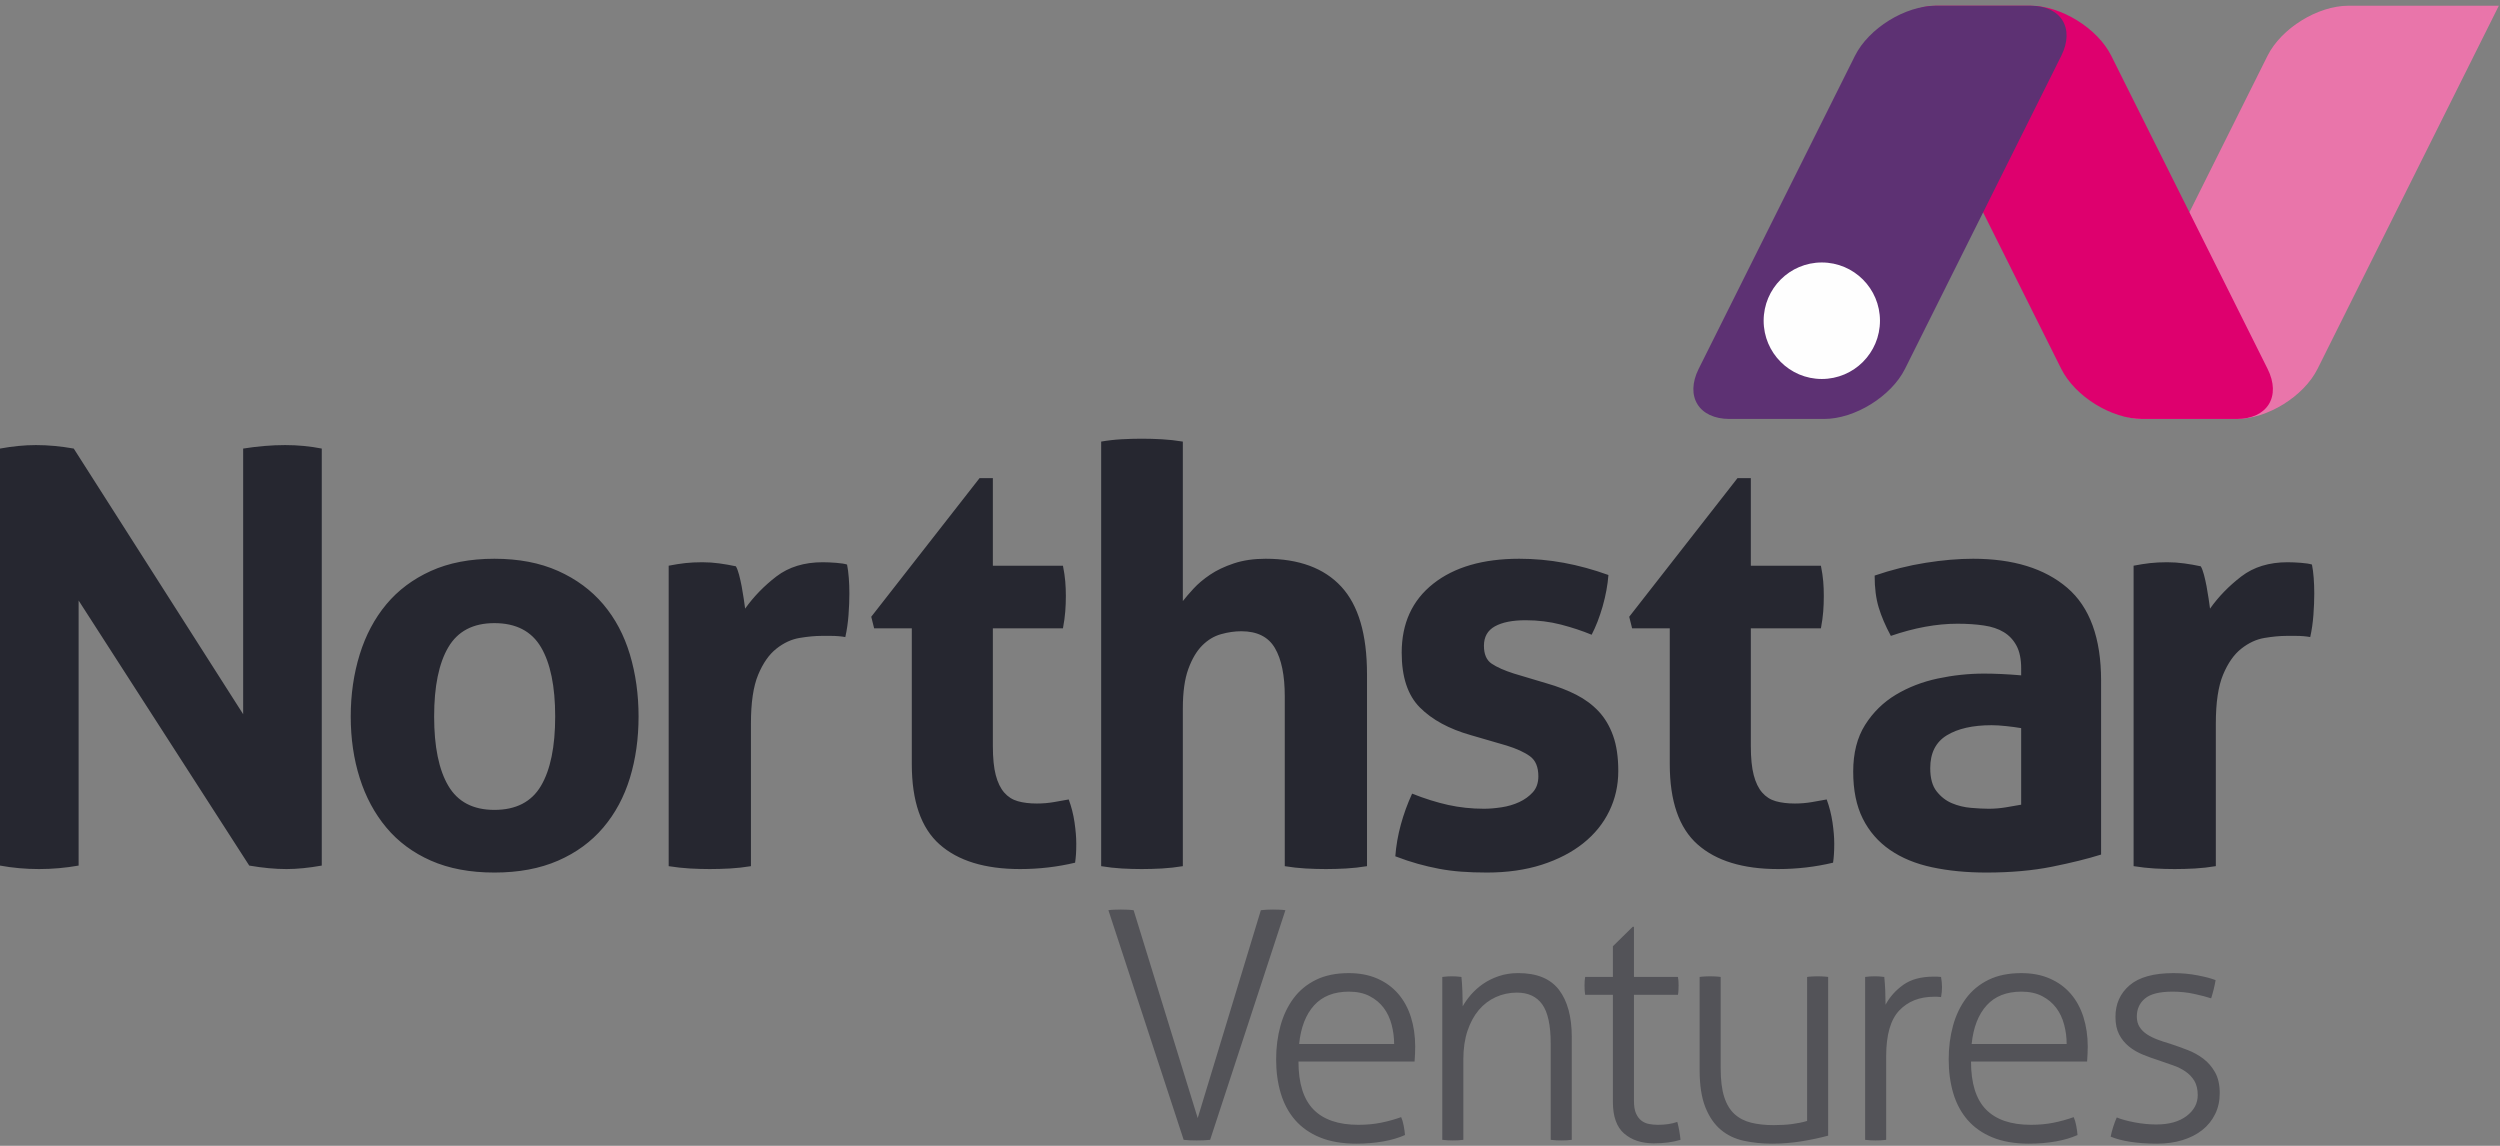
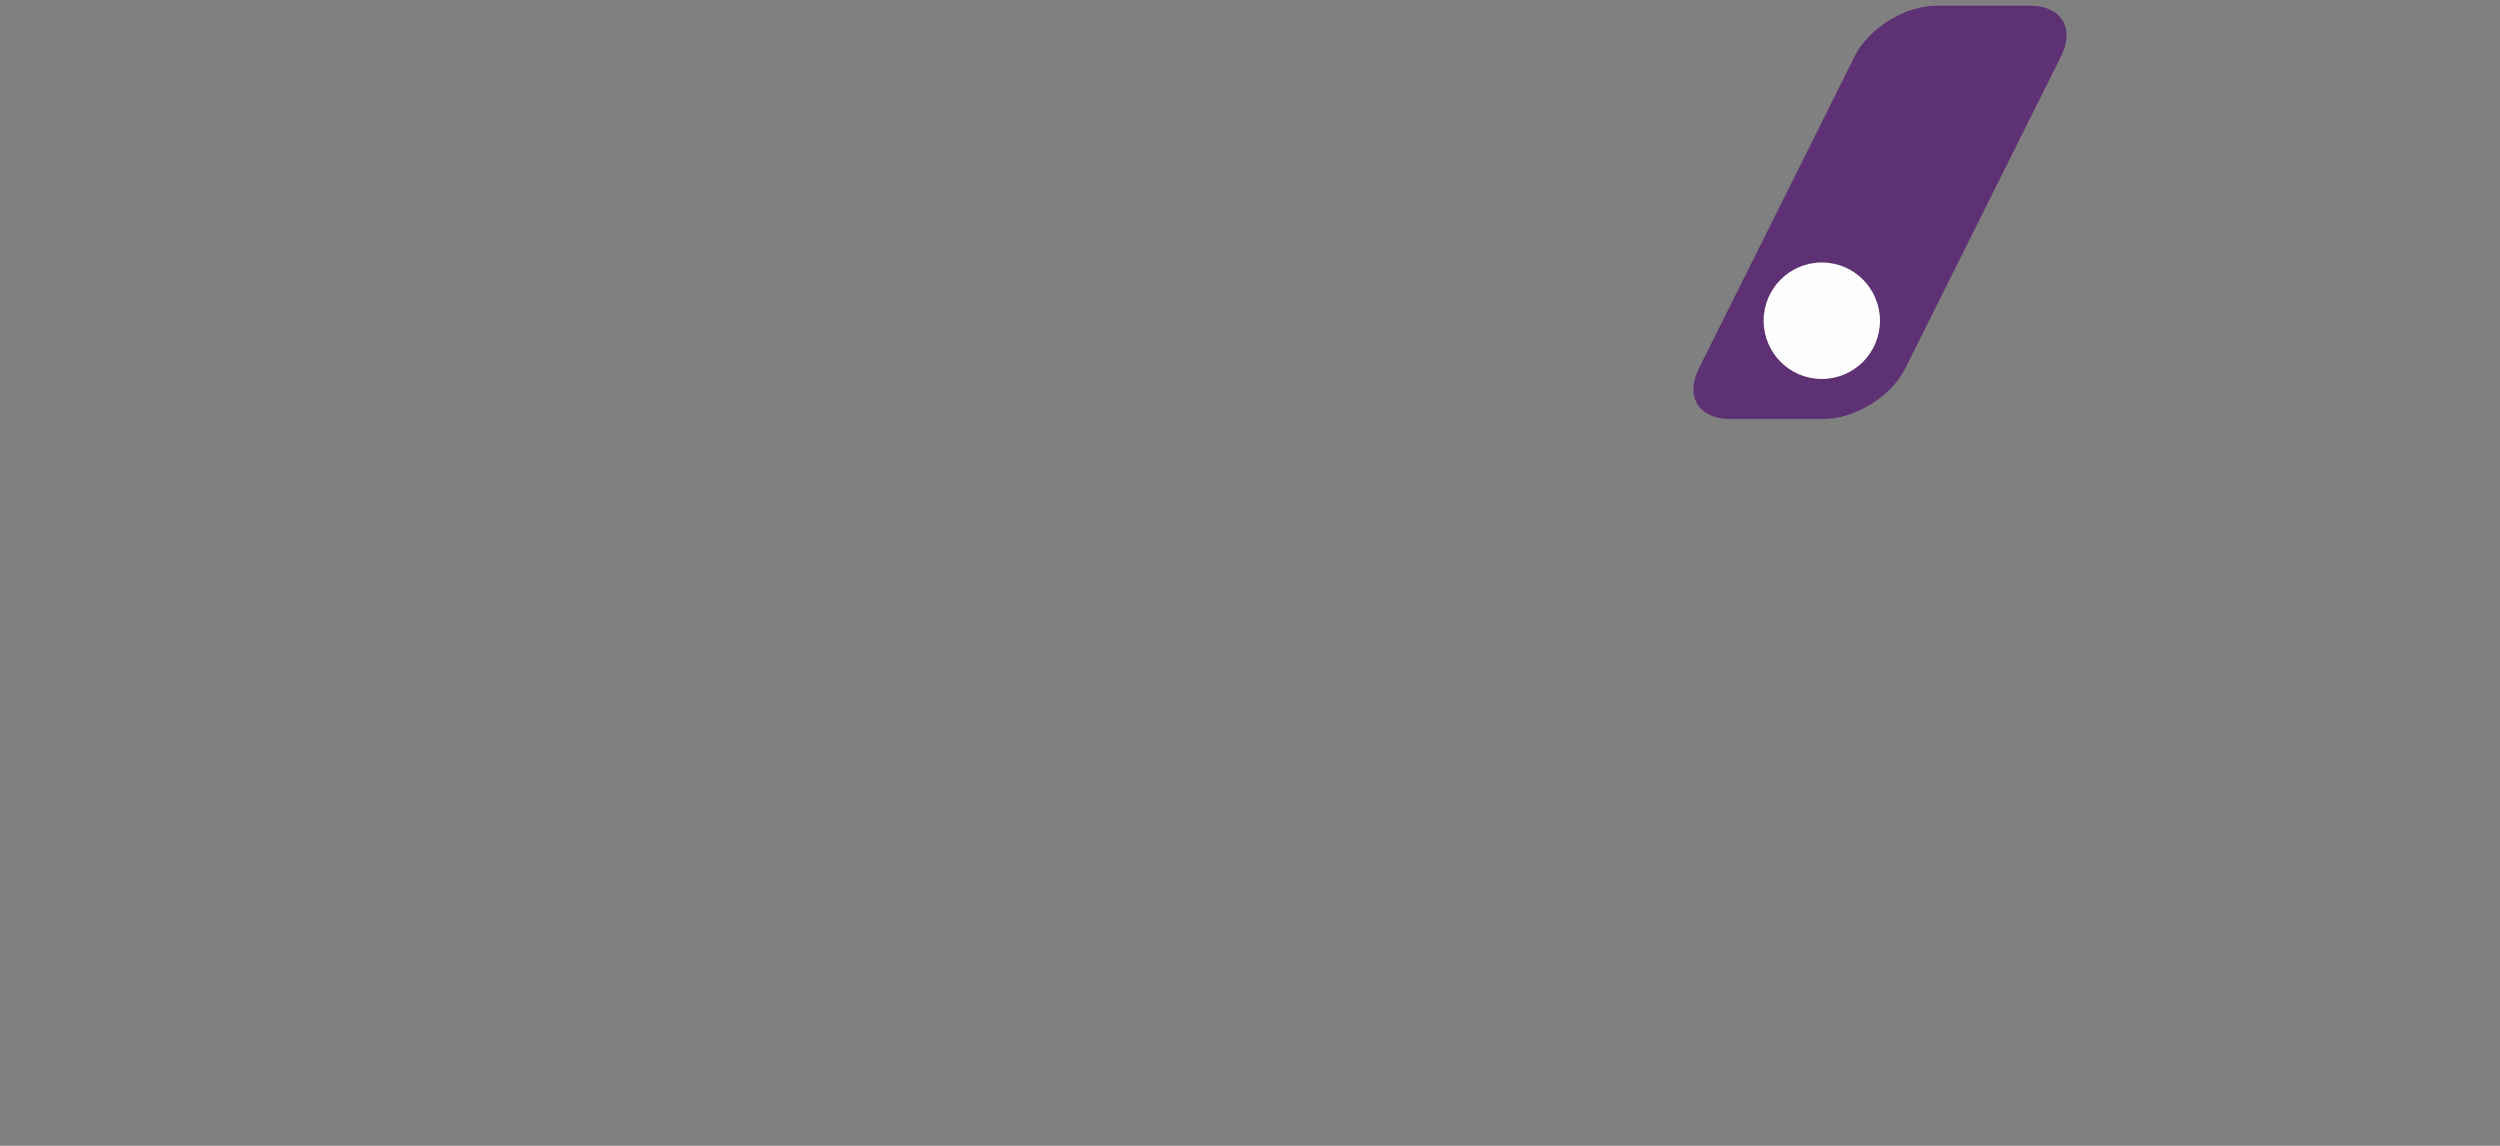
<svg xmlns="http://www.w3.org/2000/svg" width="96px" height="44px" viewBox="0 0 96 44" version="1.1">
  <rect x="0" y="0" width="96" height="44" fill="#808080" stroke="none" />
  <title>Logo</title>
  <desc>Created with Sketch.</desc>
  <defs />
  <g id="Symbols" stroke="none" stroke-width="1" fill="none" fill-rule="evenodd">
    <g id="Header---M" transform="translate(-20, -15)">
      <g transform="translate(20, 15)" id="Logo">
        <g>
          <g id="Northstar-Logo">
            <g id="Logo">
-               <path d="M45.453,43.769 L42.563,34.952 C42.612,34.944 42.683,34.937 42.778,34.933 C42.871,34.929 42.959,34.927 43.041,34.927 C43.114,34.927 43.2,34.929 43.298,34.933 C43.396,34.937 43.473,34.944 43.531,34.952 L45.992,42.935 L48.417,34.952 C48.482,34.944 48.557,34.937 48.643,34.933 C48.729,34.929 48.808,34.927 48.882,34.927 C48.963,34.927 49.051,34.929 49.145,34.933 C49.239,34.937 49.31,34.944 49.359,34.952 L46.469,43.769 C46.412,43.777 46.331,43.783 46.225,43.788 C46.119,43.791 46.029,43.793 45.955,43.793 C45.874,43.793 45.784,43.791 45.686,43.788 C45.588,43.783 45.51,43.777 45.453,43.769 Z M54.319,40.764 L49.861,40.764 C49.861,41.598 50.053,42.212 50.437,42.604 C50.821,42.997 51.396,43.193 52.164,43.193 C52.474,43.193 52.761,43.166 53.027,43.113 C53.292,43.06 53.551,42.988 53.804,42.898 C53.845,42.988 53.878,43.099 53.902,43.229 C53.927,43.36 53.943,43.479 53.951,43.585 C53.714,43.692 53.437,43.773 53.119,43.83 C52.8,43.887 52.453,43.916 52.078,43.916 C51.539,43.916 51.076,43.836 50.688,43.677 C50.3,43.518 49.982,43.295 49.733,43.009 C49.484,42.722 49.3,42.381 49.182,41.985 C49.063,41.588 49.004,41.153 49.004,40.679 C49.004,40.221 49.059,39.792 49.17,39.391 C49.28,38.991 49.447,38.639 49.672,38.336 C49.896,38.034 50.184,37.797 50.535,37.625 C50.886,37.453 51.306,37.368 51.796,37.368 C52.204,37.368 52.567,37.437 52.886,37.576 C53.204,37.715 53.472,37.909 53.688,38.159 C53.904,38.408 54.068,38.707 54.178,39.054 C54.288,39.401 54.343,39.779 54.343,40.188 C54.343,40.262 54.341,40.356 54.337,40.47 C54.333,40.585 54.327,40.683 54.319,40.764 Z M49.886,40.09 L53.535,40.09 C53.535,39.837 53.502,39.587 53.437,39.342 C53.372,39.097 53.27,38.882 53.131,38.698 C52.992,38.514 52.813,38.365 52.592,38.25 C52.372,38.136 52.106,38.079 51.796,38.079 C51.225,38.079 50.78,38.255 50.461,38.606 C50.143,38.958 49.951,39.452 49.886,40.09 Z M55.384,43.769 L55.384,37.515 C55.449,37.507 55.513,37.501 55.574,37.496 C55.635,37.492 55.694,37.49 55.752,37.49 C55.817,37.49 55.878,37.492 55.935,37.496 C55.992,37.501 56.053,37.507 56.119,37.515 C56.135,37.662 56.147,37.846 56.156,38.067 C56.164,38.287 56.168,38.48 56.168,38.643 C56.249,38.496 56.355,38.347 56.486,38.195 C56.617,38.044 56.77,37.907 56.945,37.785 C57.121,37.662 57.323,37.562 57.551,37.484 C57.78,37.406 58.029,37.367 58.299,37.367 C59.017,37.367 59.539,37.582 59.866,38.011 C60.192,38.44 60.356,39.044 60.356,39.82 L60.356,43.769 C60.307,43.777 60.24,43.783 60.154,43.788 C60.068,43.791 60.001,43.793 59.952,43.793 C59.911,43.793 59.846,43.791 59.756,43.788 C59.666,43.783 59.597,43.777 59.547,43.769 L59.547,40.066 C59.547,39.371 59.439,38.872 59.223,38.569 C59.007,38.267 58.682,38.116 58.25,38.116 C57.964,38.116 57.694,38.173 57.441,38.287 C57.188,38.402 56.97,38.567 56.786,38.784 C56.603,39.001 56.458,39.268 56.351,39.587 C56.245,39.906 56.192,40.27 56.192,40.679 L56.192,43.769 C56.143,43.777 56.076,43.783 55.99,43.788 C55.904,43.791 55.837,43.793 55.788,43.793 C55.747,43.793 55.682,43.791 55.592,43.788 C55.502,43.783 55.433,43.777 55.384,43.769 Z M61.935,42.31 L61.935,38.201 L60.87,38.201 C60.862,38.161 60.856,38.107 60.852,38.042 C60.848,37.977 60.846,37.911 60.846,37.846 C60.846,37.78 60.848,37.719 60.852,37.662 C60.856,37.605 60.862,37.556 60.87,37.515 L61.935,37.515 L61.935,36.337 L62.695,35.589 L62.744,35.589 L62.744,37.515 L64.433,37.515 C64.442,37.556 64.448,37.605 64.452,37.662 C64.456,37.719 64.458,37.78 64.458,37.846 C64.458,37.911 64.456,37.977 64.452,38.042 C64.448,38.107 64.442,38.161 64.433,38.201 L62.744,38.201 L62.744,42.273 C62.744,42.477 62.77,42.639 62.823,42.757 C62.876,42.876 62.946,42.968 63.031,43.033 C63.117,43.099 63.215,43.142 63.325,43.162 C63.435,43.183 63.548,43.193 63.662,43.193 C63.948,43.193 64.197,43.156 64.409,43.082 C64.466,43.295 64.507,43.524 64.531,43.769 C64.237,43.859 63.895,43.904 63.503,43.904 C63.038,43.904 62.66,43.779 62.37,43.53 C62.08,43.281 61.935,42.874 61.935,42.31 Z M65.266,41.083 L65.266,37.515 C65.315,37.506 65.384,37.501 65.474,37.496 C65.564,37.492 65.629,37.49 65.67,37.49 C65.719,37.49 65.786,37.492 65.872,37.496 C65.958,37.501 66.025,37.506 66.074,37.515 L66.074,41.034 C66.074,41.476 66.119,41.838 66.209,42.12 C66.298,42.402 66.431,42.622 66.607,42.782 C66.782,42.941 66.997,43.052 67.25,43.113 C67.503,43.174 67.788,43.205 68.107,43.205 C68.376,43.205 68.617,43.191 68.829,43.162 C69.042,43.133 69.229,43.095 69.393,43.045 L69.393,37.515 C69.442,37.506 69.511,37.501 69.601,37.496 C69.691,37.492 69.756,37.49 69.797,37.49 C69.846,37.49 69.913,37.492 69.999,37.496 C70.085,37.501 70.152,37.506 70.201,37.515 L70.201,43.609 C69.899,43.691 69.562,43.763 69.191,43.824 C68.819,43.885 68.438,43.916 68.046,43.916 C67.662,43.916 67.301,43.879 66.962,43.806 C66.623,43.732 66.329,43.591 66.08,43.383 C65.831,43.174 65.633,42.886 65.486,42.518 C65.339,42.15 65.266,41.672 65.266,41.083 Z M71.621,43.769 L71.621,37.515 C71.686,37.507 71.75,37.501 71.811,37.496 C71.872,37.492 71.931,37.49 71.989,37.49 C72.054,37.49 72.115,37.492 72.172,37.496 C72.229,37.501 72.291,37.507 72.356,37.515 C72.372,37.662 72.385,37.836 72.393,38.036 C72.401,38.236 72.405,38.418 72.405,38.582 C72.568,38.279 72.797,38.024 73.091,37.815 C73.385,37.607 73.772,37.503 74.254,37.503 L74.383,37.503 C74.427,37.503 74.479,37.507 74.536,37.515 C74.56,37.654 74.573,37.785 74.573,37.907 C74.573,38.038 74.56,38.165 74.536,38.287 C74.47,38.279 74.419,38.275 74.383,38.275 L74.266,38.275 C73.711,38.275 73.266,38.451 72.932,38.802 C72.597,39.154 72.429,39.739 72.429,40.556 L72.429,43.769 C72.38,43.777 72.313,43.783 72.228,43.788 C72.142,43.791 72.074,43.793 72.025,43.793 C71.984,43.793 71.919,43.791 71.829,43.788 C71.739,43.783 71.67,43.777 71.621,43.769 Z M80.144,40.764 L75.687,40.764 C75.687,41.598 75.878,42.212 76.262,42.604 C76.646,42.997 77.221,43.193 77.989,43.193 C78.299,43.193 78.587,43.166 78.852,43.113 C79.117,43.06 79.377,42.988 79.63,42.898 C79.671,42.988 79.703,43.099 79.728,43.229 C79.752,43.36 79.768,43.479 79.777,43.585 C79.54,43.692 79.262,43.773 78.944,43.83 C78.626,43.887 78.279,43.916 77.903,43.916 C77.365,43.916 76.901,43.836 76.513,43.677 C76.126,43.518 75.807,43.295 75.558,43.009 C75.309,42.722 75.125,42.381 75.007,41.985 C74.889,41.588 74.83,41.153 74.83,40.679 C74.83,40.221 74.885,39.792 74.995,39.391 C75.105,38.991 75.272,38.639 75.497,38.336 C75.721,38.034 76.009,37.797 76.36,37.625 C76.711,37.453 77.132,37.368 77.621,37.368 C78.03,37.368 78.393,37.437 78.711,37.576 C79.03,37.715 79.297,37.909 79.513,38.159 C79.73,38.408 79.893,38.707 80.003,39.054 C80.113,39.401 80.169,39.779 80.169,40.188 C80.169,40.262 80.167,40.356 80.162,40.47 C80.158,40.585 80.152,40.683 80.144,40.764 Z M75.711,40.09 L79.36,40.09 C79.36,39.837 79.328,39.587 79.262,39.342 C79.197,39.097 79.095,38.882 78.956,38.698 C78.817,38.514 78.638,38.365 78.417,38.25 C78.197,38.136 77.932,38.079 77.621,38.079 C77.05,38.079 76.605,38.255 76.287,38.606 C75.968,38.958 75.776,39.452 75.711,40.09 Z M81.05,43.646 C81.099,43.401 81.177,43.156 81.283,42.91 C81.462,42.984 81.695,43.047 81.981,43.101 C82.266,43.154 82.54,43.18 82.801,43.18 C83.291,43.18 83.679,43.072 83.965,42.855 C84.25,42.639 84.393,42.371 84.393,42.052 C84.393,41.831 84.35,41.65 84.265,41.506 C84.179,41.363 84.065,41.243 83.922,41.145 C83.779,41.047 83.618,40.967 83.438,40.906 C83.259,40.844 83.075,40.781 82.887,40.715 C82.683,40.65 82.481,40.576 82.281,40.495 C82.081,40.413 81.903,40.309 81.748,40.182 C81.593,40.055 81.468,39.902 81.375,39.722 C81.281,39.542 81.234,39.317 81.234,39.048 C81.234,38.549 81.415,38.144 81.779,37.833 C82.142,37.523 82.703,37.368 83.462,37.368 C83.781,37.368 84.089,37.396 84.387,37.454 C84.685,37.511 84.916,37.572 85.079,37.637 C85.038,37.875 84.981,38.107 84.908,38.336 C84.736,38.279 84.518,38.222 84.252,38.165 C83.987,38.107 83.712,38.079 83.426,38.079 C82.928,38.079 82.575,38.167 82.367,38.343 C82.158,38.518 82.054,38.749 82.054,39.035 C82.054,39.191 82.089,39.324 82.158,39.434 C82.228,39.544 82.322,39.638 82.44,39.716 C82.558,39.794 82.693,39.861 82.844,39.918 C82.995,39.975 83.156,40.029 83.328,40.078 C83.548,40.151 83.771,40.231 83.995,40.317 C84.22,40.403 84.423,40.515 84.607,40.654 C84.791,40.793 84.942,40.969 85.061,41.181 C85.179,41.394 85.238,41.66 85.238,41.979 C85.238,42.273 85.179,42.541 85.061,42.782 C84.942,43.023 84.777,43.228 84.565,43.395 C84.352,43.563 84.099,43.691 83.805,43.781 C83.512,43.871 83.189,43.916 82.838,43.916 C82.446,43.916 82.097,43.892 81.791,43.843 C81.485,43.794 81.238,43.728 81.05,43.646 Z" id="Ventures" fill="#262730" opacity="0.5" />
-               <path d="M41.039,30.699 C41.143,30.981 41.218,31.275 41.262,31.579 C41.306,31.883 41.329,32.154 41.329,32.392 C41.329,32.556 41.325,32.693 41.318,32.804 C41.31,32.915 41.299,33.023 41.284,33.127 C40.602,33.29 39.898,33.372 39.172,33.372 C37.822,33.372 36.792,33.056 36.08,32.425 C35.368,31.794 35.013,30.766 35.013,29.34 L35.013,24.129 L33.567,24.129 L33.456,23.683 L37.615,18.36 L38.126,18.36 L38.126,21.723 L40.817,21.723 C40.862,21.946 40.891,22.147 40.906,22.325 C40.921,22.503 40.929,22.689 40.929,22.882 C40.929,23.09 40.921,23.29 40.906,23.483 C40.891,23.676 40.862,23.892 40.817,24.129 L38.126,24.129 L38.126,28.65 C38.126,29.111 38.163,29.482 38.237,29.764 C38.311,30.046 38.419,30.269 38.56,30.432 C38.701,30.595 38.875,30.707 39.083,30.766 C39.29,30.825 39.534,30.855 39.816,30.855 C40.039,30.855 40.257,30.837 40.472,30.8 C40.687,30.763 40.876,30.729 41.039,30.699 Z M23.165,23.205 C23.624,23.747 23.965,24.389 24.188,25.131 C24.41,25.874 24.521,26.668 24.521,27.514 C24.521,28.361 24.41,29.148 24.188,29.875 C23.965,30.603 23.624,31.238 23.165,31.779 C22.705,32.321 22.127,32.745 21.43,33.049 C20.733,33.353 19.918,33.506 18.984,33.506 C18.05,33.506 17.238,33.353 16.548,33.049 C15.859,32.745 15.288,32.321 14.836,31.779 C14.384,31.238 14.043,30.603 13.813,29.875 C13.583,29.148 13.468,28.361 13.468,27.514 C13.468,26.668 13.583,25.874 13.813,25.131 C14.043,24.389 14.384,23.747 14.836,23.205 C15.288,22.663 15.859,22.236 16.548,21.924 C17.238,21.612 18.05,21.456 18.984,21.456 C19.918,21.456 20.733,21.612 21.43,21.924 C22.127,22.236 22.705,22.663 23.165,23.205 Z M20.774,30.176 C21.137,29.56 21.319,28.672 21.319,27.514 C21.319,26.356 21.137,25.469 20.774,24.853 C20.411,24.237 19.814,23.928 18.984,23.928 C18.168,23.928 17.579,24.237 17.216,24.853 C16.852,25.469 16.671,26.356 16.671,27.514 C16.671,28.672 16.852,29.56 17.216,30.176 C17.579,30.792 18.168,31.1 18.984,31.1 C19.814,31.1 20.411,30.792 20.774,30.176 Z M9.337,17.225 C9.899,17.136 10.438,17.091 10.952,17.091 C11.436,17.091 11.904,17.136 12.356,17.225 L12.356,33.238 C11.857,33.327 11.405,33.372 10.999,33.372 C10.562,33.372 10.086,33.327 9.571,33.238 L3.019,23.06 L3.019,33.238 C2.519,33.327 2.013,33.372 1.498,33.372 C0.983,33.372 0.483,33.327 8.78718535e-05,33.238 L8.78718535e-05,17.225 C0.483,17.136 0.944,17.091 1.381,17.091 C1.849,17.091 2.332,17.136 2.832,17.225 L9.337,27.425 L9.337,17.225 Z M32.527,21.679 C32.557,21.828 32.579,21.998 32.594,22.191 C32.609,22.384 32.616,22.585 32.616,22.793 C32.616,23.045 32.605,23.32 32.583,23.617 C32.561,23.914 32.52,24.196 32.46,24.463 C32.297,24.434 32.116,24.418 31.916,24.418 L31.549,24.418 C31.296,24.418 31.015,24.445 30.704,24.497 C30.392,24.549 30.096,24.686 29.814,24.909 C29.532,25.131 29.299,25.465 29.113,25.911 C28.928,26.356 28.836,26.98 28.836,27.782 L28.836,33.261 C28.569,33.305 28.302,33.335 28.035,33.35 C27.768,33.364 27.508,33.372 27.257,33.372 C27.004,33.372 26.748,33.364 26.489,33.35 C26.23,33.335 25.959,33.305 25.677,33.261 L25.677,21.723 C25.9,21.679 26.111,21.646 26.311,21.623 C26.512,21.601 26.73,21.59 26.967,21.59 C27.19,21.59 27.409,21.605 27.624,21.635 C27.838,21.664 28.05,21.701 28.257,21.746 C28.302,21.82 28.343,21.928 28.38,22.069 C28.416,22.21 28.45,22.358 28.48,22.514 C28.509,22.67 28.535,22.826 28.558,22.982 C28.58,23.138 28.598,23.268 28.613,23.372 C28.939,22.912 29.339,22.5 29.814,22.135 C30.289,21.772 30.882,21.59 31.593,21.59 C31.741,21.59 31.912,21.598 32.105,21.612 C32.297,21.627 32.439,21.649 32.527,21.679 Z M48.601,21.456 C49.876,21.456 50.844,21.813 51.503,22.525 C52.163,23.238 52.493,24.359 52.493,25.888 L52.493,33.261 C52.226,33.305 51.959,33.335 51.692,33.35 C51.425,33.364 51.166,33.372 50.914,33.372 C50.662,33.372 50.402,33.364 50.135,33.35 C49.869,33.335 49.602,33.305 49.335,33.261 L49.335,26.735 C49.335,25.933 49.209,25.317 48.957,24.886 C48.705,24.456 48.275,24.24 47.667,24.24 C47.415,24.24 47.156,24.277 46.889,24.352 C46.622,24.426 46.38,24.571 46.166,24.786 C45.951,25.001 45.773,25.302 45.632,25.688 C45.491,26.074 45.421,26.579 45.421,27.202 L45.421,33.261 C45.154,33.305 44.887,33.335 44.62,33.35 C44.353,33.364 44.094,33.372 43.842,33.372 C43.589,33.372 43.334,33.364 43.075,33.35 C42.815,33.335 42.552,33.305 42.285,33.261 L42.285,16.957 C42.537,16.913 42.796,16.883 43.063,16.868 C43.33,16.854 43.589,16.846 43.842,16.846 C44.094,16.846 44.353,16.854 44.62,16.868 C44.887,16.883 45.154,16.913 45.421,16.957 L45.421,23.082 C45.524,22.948 45.662,22.789 45.832,22.603 C46.002,22.418 46.214,22.24 46.466,22.069 C46.718,21.898 47.022,21.754 47.378,21.635 C47.734,21.516 48.141,21.456 48.601,21.456 Z M79.381,22.57 C80.248,23.313 80.682,24.5 80.682,26.133 L80.682,32.815 C80.162,32.979 79.532,33.134 78.791,33.283 C78.05,33.431 77.212,33.506 76.278,33.506 C75.522,33.506 74.829,33.439 74.199,33.305 C73.568,33.171 73.027,32.949 72.575,32.637 C72.123,32.325 71.775,31.924 71.53,31.434 C71.285,30.944 71.163,30.343 71.163,29.63 C71.163,28.917 71.315,28.32 71.619,27.837 C71.923,27.355 72.316,26.969 72.798,26.679 C73.279,26.39 73.817,26.182 74.41,26.055 C75.003,25.929 75.596,25.866 76.189,25.866 C76.619,25.866 77.094,25.889 77.613,25.933 L77.613,25.666 C77.613,25.309 77.553,25.02 77.435,24.797 C77.316,24.574 77.153,24.4 76.945,24.274 C76.738,24.148 76.482,24.062 76.178,24.018 C75.874,23.973 75.537,23.951 75.166,23.951 C74.366,23.951 73.513,24.107 72.609,24.418 C72.401,24.033 72.245,23.669 72.142,23.327 C72.038,22.986 71.986,22.578 71.986,22.102 C72.638,21.879 73.29,21.716 73.943,21.612 C74.595,21.508 75.203,21.456 75.767,21.456 C77.308,21.456 78.513,21.828 79.381,22.57 Z M77.613,30.9 L77.613,27.96 C77.435,27.93 77.242,27.904 77.034,27.882 C76.827,27.86 76.641,27.848 76.478,27.848 C75.752,27.848 75.177,27.979 74.755,28.238 C74.332,28.498 74.121,28.917 74.121,29.497 C74.121,29.883 74.202,30.18 74.366,30.387 C74.529,30.595 74.725,30.748 74.955,30.844 C75.185,30.941 75.429,31 75.689,31.022 C75.948,31.044 76.174,31.056 76.367,31.056 C76.59,31.056 76.812,31.037 77.034,31 C77.257,30.963 77.449,30.93 77.613,30.9 Z M88.846,22.191 C88.86,22.384 88.868,22.585 88.868,22.792 C88.868,23.045 88.857,23.32 88.835,23.617 C88.813,23.914 88.772,24.196 88.713,24.463 C88.549,24.433 88.368,24.418 88.168,24.418 L87.801,24.418 C87.549,24.418 87.267,24.445 86.956,24.497 C86.645,24.549 86.348,24.686 86.066,24.909 C85.784,25.131 85.551,25.465 85.365,25.911 C85.18,26.356 85.088,26.98 85.088,27.782 L85.088,33.26 C84.821,33.305 84.554,33.335 84.287,33.35 C84.02,33.364 83.761,33.372 83.508,33.372 C83.256,33.372 83,33.364 82.741,33.35 C82.482,33.335 82.211,33.305 81.93,33.26 L81.93,21.723 C82.152,21.679 82.363,21.646 82.563,21.623 C82.764,21.601 82.982,21.59 83.219,21.59 C83.442,21.59 83.66,21.605 83.875,21.635 C84.09,21.664 84.301,21.701 84.509,21.746 C84.554,21.82 84.594,21.928 84.632,22.069 C84.669,22.21 84.702,22.358 84.732,22.514 C84.761,22.67 84.787,22.826 84.81,22.982 C84.832,23.138 84.85,23.268 84.865,23.372 C85.191,22.911 85.592,22.5 86.066,22.136 C86.54,21.772 87.134,21.59 87.845,21.59 C87.993,21.59 88.164,21.598 88.357,21.612 C88.549,21.627 88.69,21.649 88.779,21.679 C88.809,21.828 88.831,21.998 88.846,22.191 Z M61.386,27.314 C61.623,27.566 61.809,27.878 61.942,28.249 C62.076,28.62 62.142,29.073 62.142,29.608 C62.142,30.157 62.027,30.67 61.797,31.145 C61.567,31.62 61.234,32.032 60.797,32.381 C60.359,32.73 59.829,33.004 59.207,33.205 C58.584,33.405 57.879,33.506 57.094,33.506 C56.738,33.506 56.412,33.494 56.115,33.472 C55.818,33.45 55.533,33.413 55.259,33.361 C54.984,33.308 54.714,33.246 54.447,33.171 C54.18,33.097 53.891,33.001 53.58,32.882 C53.61,32.481 53.68,32.076 53.791,31.668 C53.902,31.26 54.047,30.863 54.225,30.476 C54.714,30.67 55.177,30.814 55.615,30.911 C56.052,31.007 56.508,31.056 56.983,31.056 C57.19,31.056 57.416,31.037 57.661,31 C57.905,30.963 58.131,30.896 58.339,30.8 C58.547,30.703 58.721,30.577 58.862,30.421 C59.002,30.265 59.073,30.061 59.073,29.808 C59.073,29.452 58.965,29.196 58.751,29.04 C58.535,28.884 58.235,28.747 57.85,28.628 L56.471,28.227 C55.64,27.99 54.992,27.637 54.525,27.169 C54.058,26.701 53.825,26 53.825,25.064 C53.825,23.936 54.228,23.053 55.037,22.414 C55.845,21.776 56.945,21.456 58.339,21.456 C58.917,21.456 59.488,21.508 60.052,21.612 C60.615,21.716 61.186,21.872 61.764,22.08 C61.734,22.466 61.66,22.867 61.542,23.283 C61.423,23.698 61.282,24.062 61.119,24.374 C60.763,24.226 60.37,24.096 59.94,23.984 C59.51,23.873 59.058,23.817 58.584,23.817 C58.08,23.817 57.687,23.895 57.405,24.051 C57.123,24.207 56.983,24.456 56.983,24.797 C56.983,25.124 57.082,25.354 57.283,25.487 C57.483,25.621 57.768,25.748 58.139,25.866 L59.407,26.245 C59.822,26.364 60.196,26.509 60.53,26.679 C60.863,26.85 61.149,27.062 61.386,27.314 Z M70.145,30.699 C70.249,30.981 70.323,31.275 70.368,31.579 C70.412,31.883 70.435,32.154 70.435,32.392 C70.435,32.556 70.431,32.693 70.423,32.804 C70.416,32.915 70.405,33.023 70.39,33.127 C69.708,33.29 69.004,33.372 68.277,33.372 C66.928,33.372 65.898,33.056 65.186,32.425 C64.474,31.794 64.119,30.766 64.119,29.34 L64.119,24.129 L62.673,24.129 L62.562,23.683 L66.72,18.36 L67.232,18.36 L67.232,21.723 L69.923,21.723 C69.968,21.946 69.997,22.147 70.012,22.325 C70.027,22.503 70.034,22.689 70.034,22.882 C70.034,23.09 70.027,23.29 70.012,23.483 C69.997,23.676 69.968,23.892 69.923,24.129 L67.232,24.129 L67.232,28.65 C67.232,29.111 67.269,29.482 67.343,29.764 C67.417,30.046 67.524,30.269 67.666,30.432 C67.807,30.595 67.981,30.707 68.188,30.766 C68.396,30.825 68.64,30.855 68.923,30.855 C69.145,30.855 69.363,30.837 69.578,30.8 C69.793,30.763 69.982,30.729 70.145,30.699 Z" id="Northstar" fill="#262730" />
              <g id="Mark" transform="translate(64.667, 0)">
-                 <path d="M31.288,0.22 L25.513,0.22 C24.332,0.22 22.933,1.086 22.405,2.144 L16.405,14.164 C15.877,15.222 16.411,16.088 17.592,16.088 L21.219,16.088 C22.4,16.088 23.798,15.222 24.327,14.164 L31.288,0.22" id="Fill-1" fill="#E975AA" />
-                 <path d="M13.299,0.22 L13.299,0.22 L9.672,0.22 C8.491,0.22 7.956,1.086 8.484,2.144 L14.485,14.164 C15.013,15.222 16.412,16.088 17.593,16.088 L21.221,16.088 C22.402,16.088 22.937,15.222 22.408,14.164 L16.407,2.144 C15.879,1.086 14.48,0.22 13.299,0.22" id="Fill-21" fill="#DE006E" />
                <path d="M1.749,16.088 C0.568,16.088 0.034,15.222 0.562,14.164 L6.563,2.144 C7.091,1.086 8.49,0.22 9.671,0.22 L13.299,0.22 C14.48,0.22 15.014,1.086 14.486,2.144 L8.485,14.164 C7.956,15.222 6.558,16.088 5.377,16.088 L1.749,16.088 Z" id="Fill-41" fill="#5D3173" />
                <path d="M7.524,12.316 C7.524,13.551 6.524,14.553 5.29,14.553 C4.057,14.553 3.057,13.551 3.057,12.316 C3.057,11.08 4.057,10.079 5.29,10.079 C6.524,10.079 7.524,11.08 7.524,12.316" id="Fill-44" fill="#FEFEFE" />
              </g>
            </g>
          </g>
        </g>
      </g>
    </g>
  </g>
</svg>